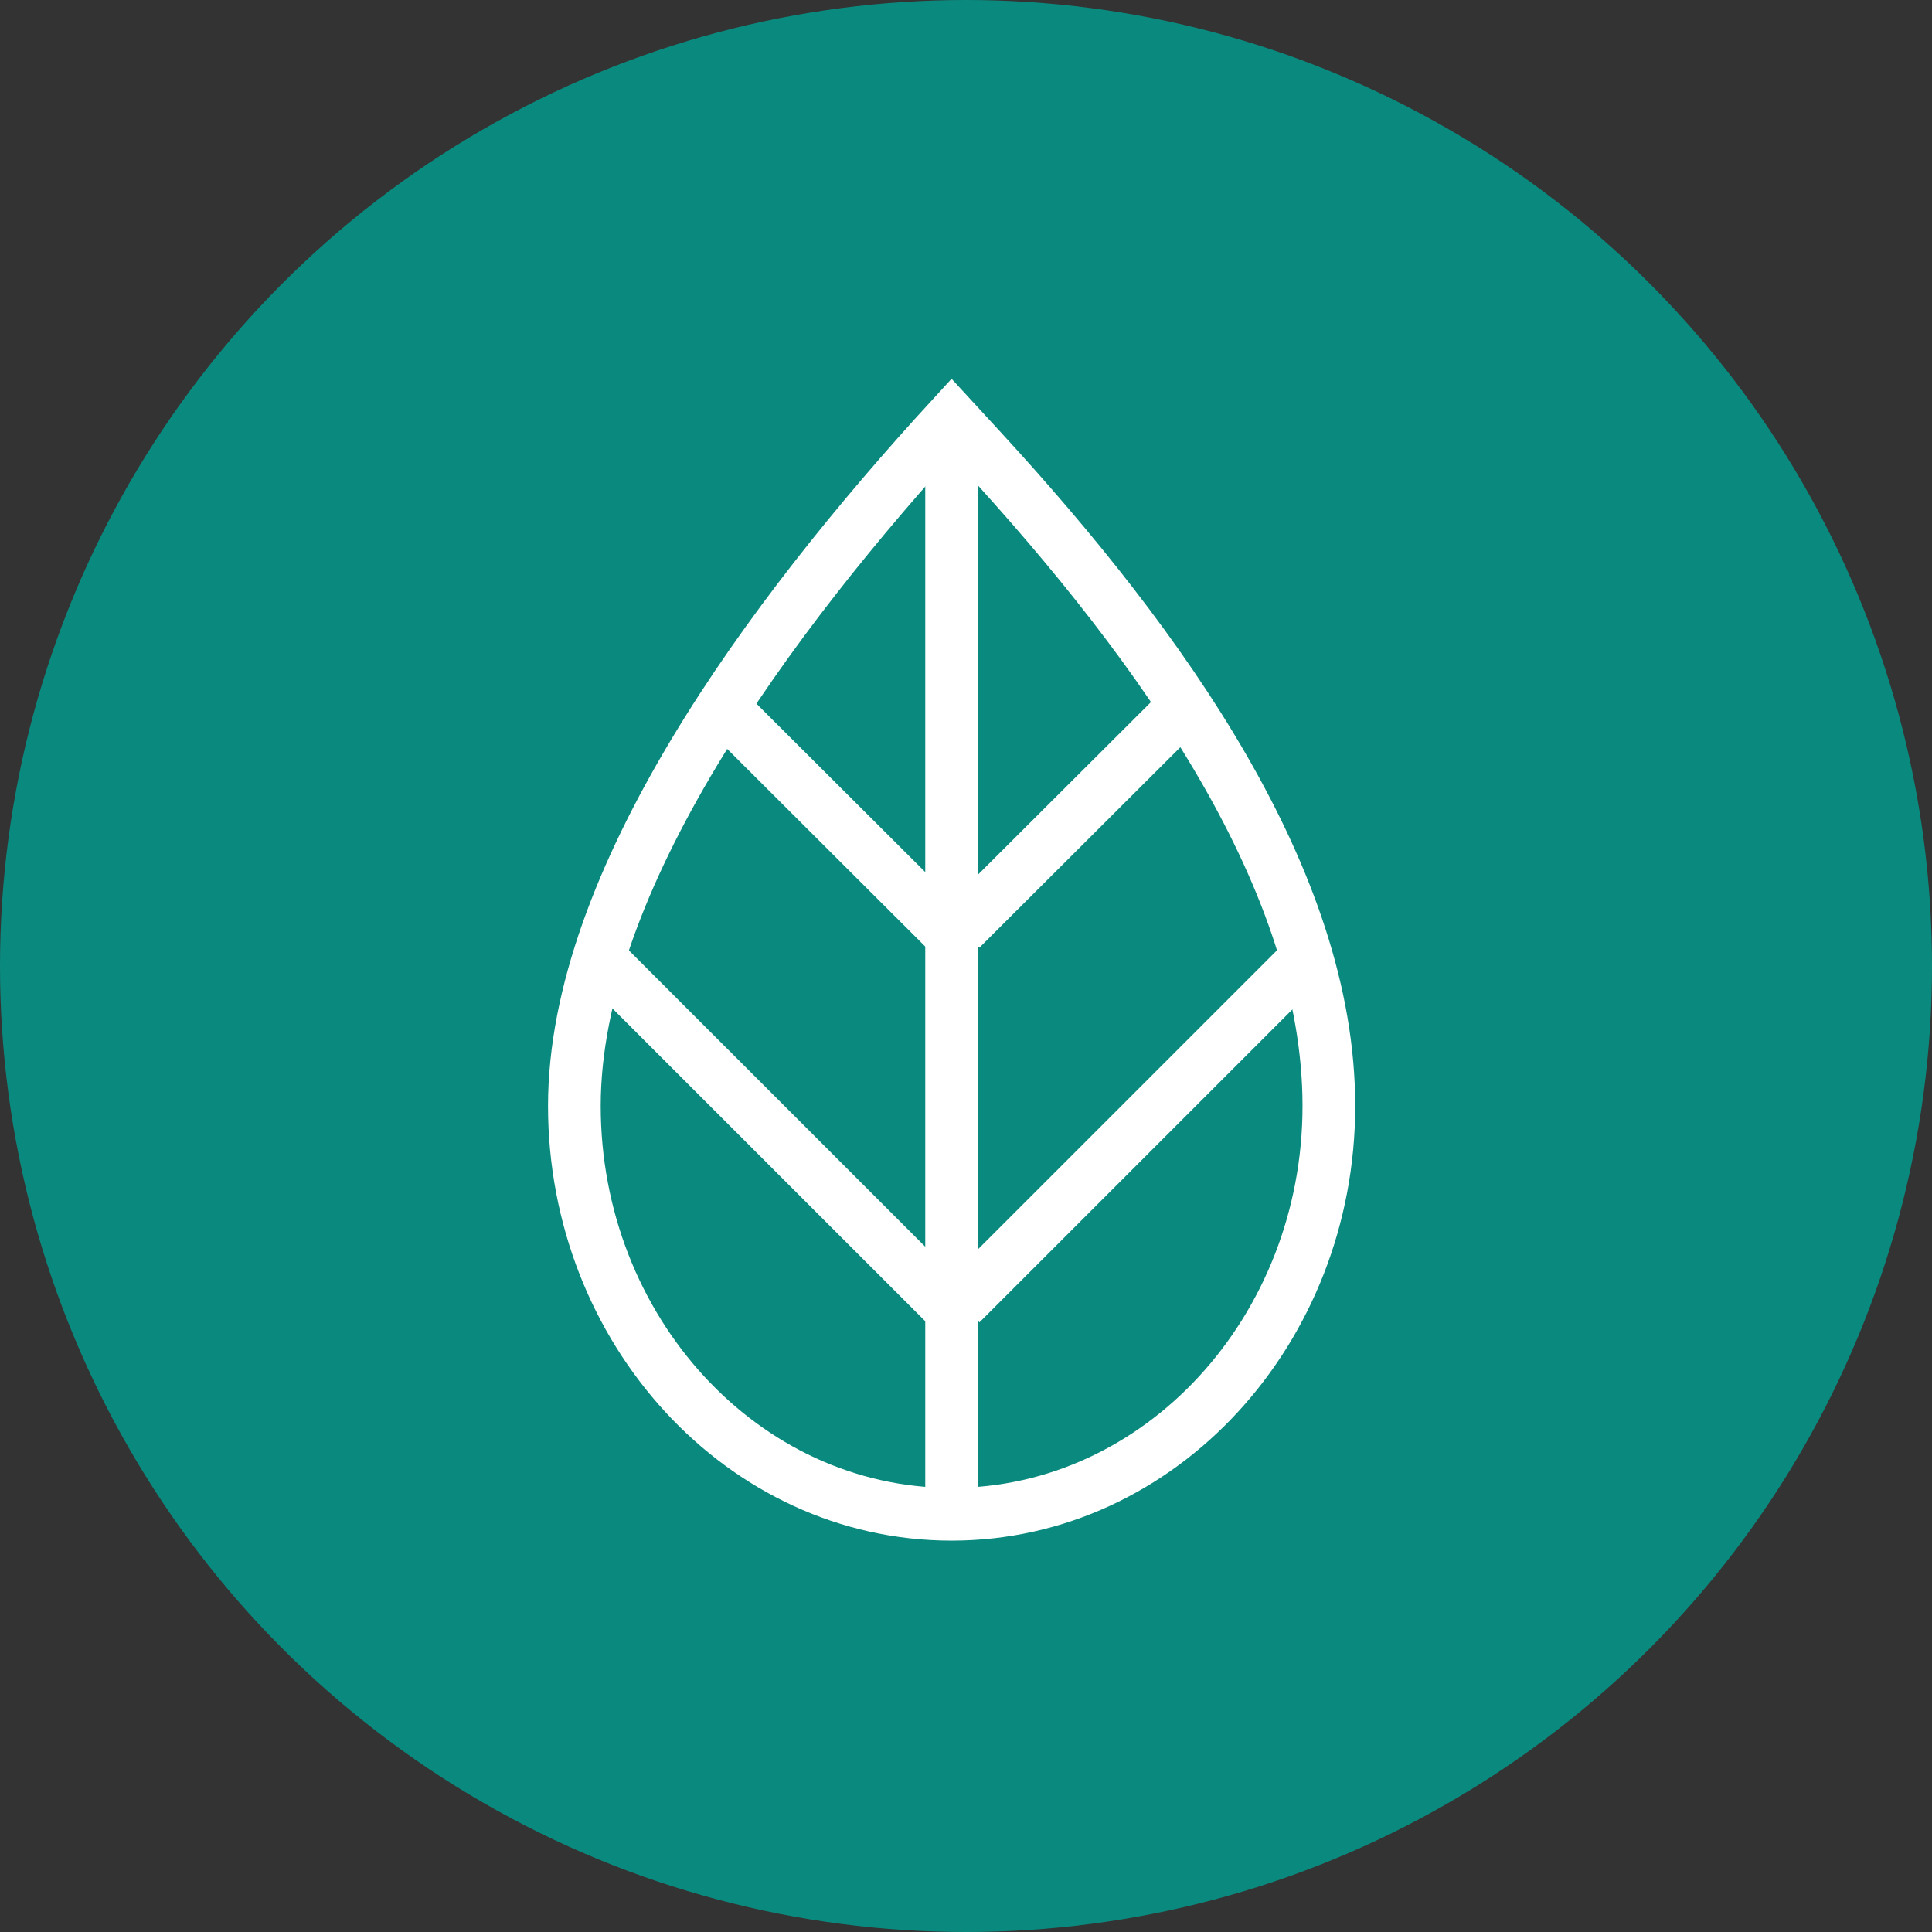
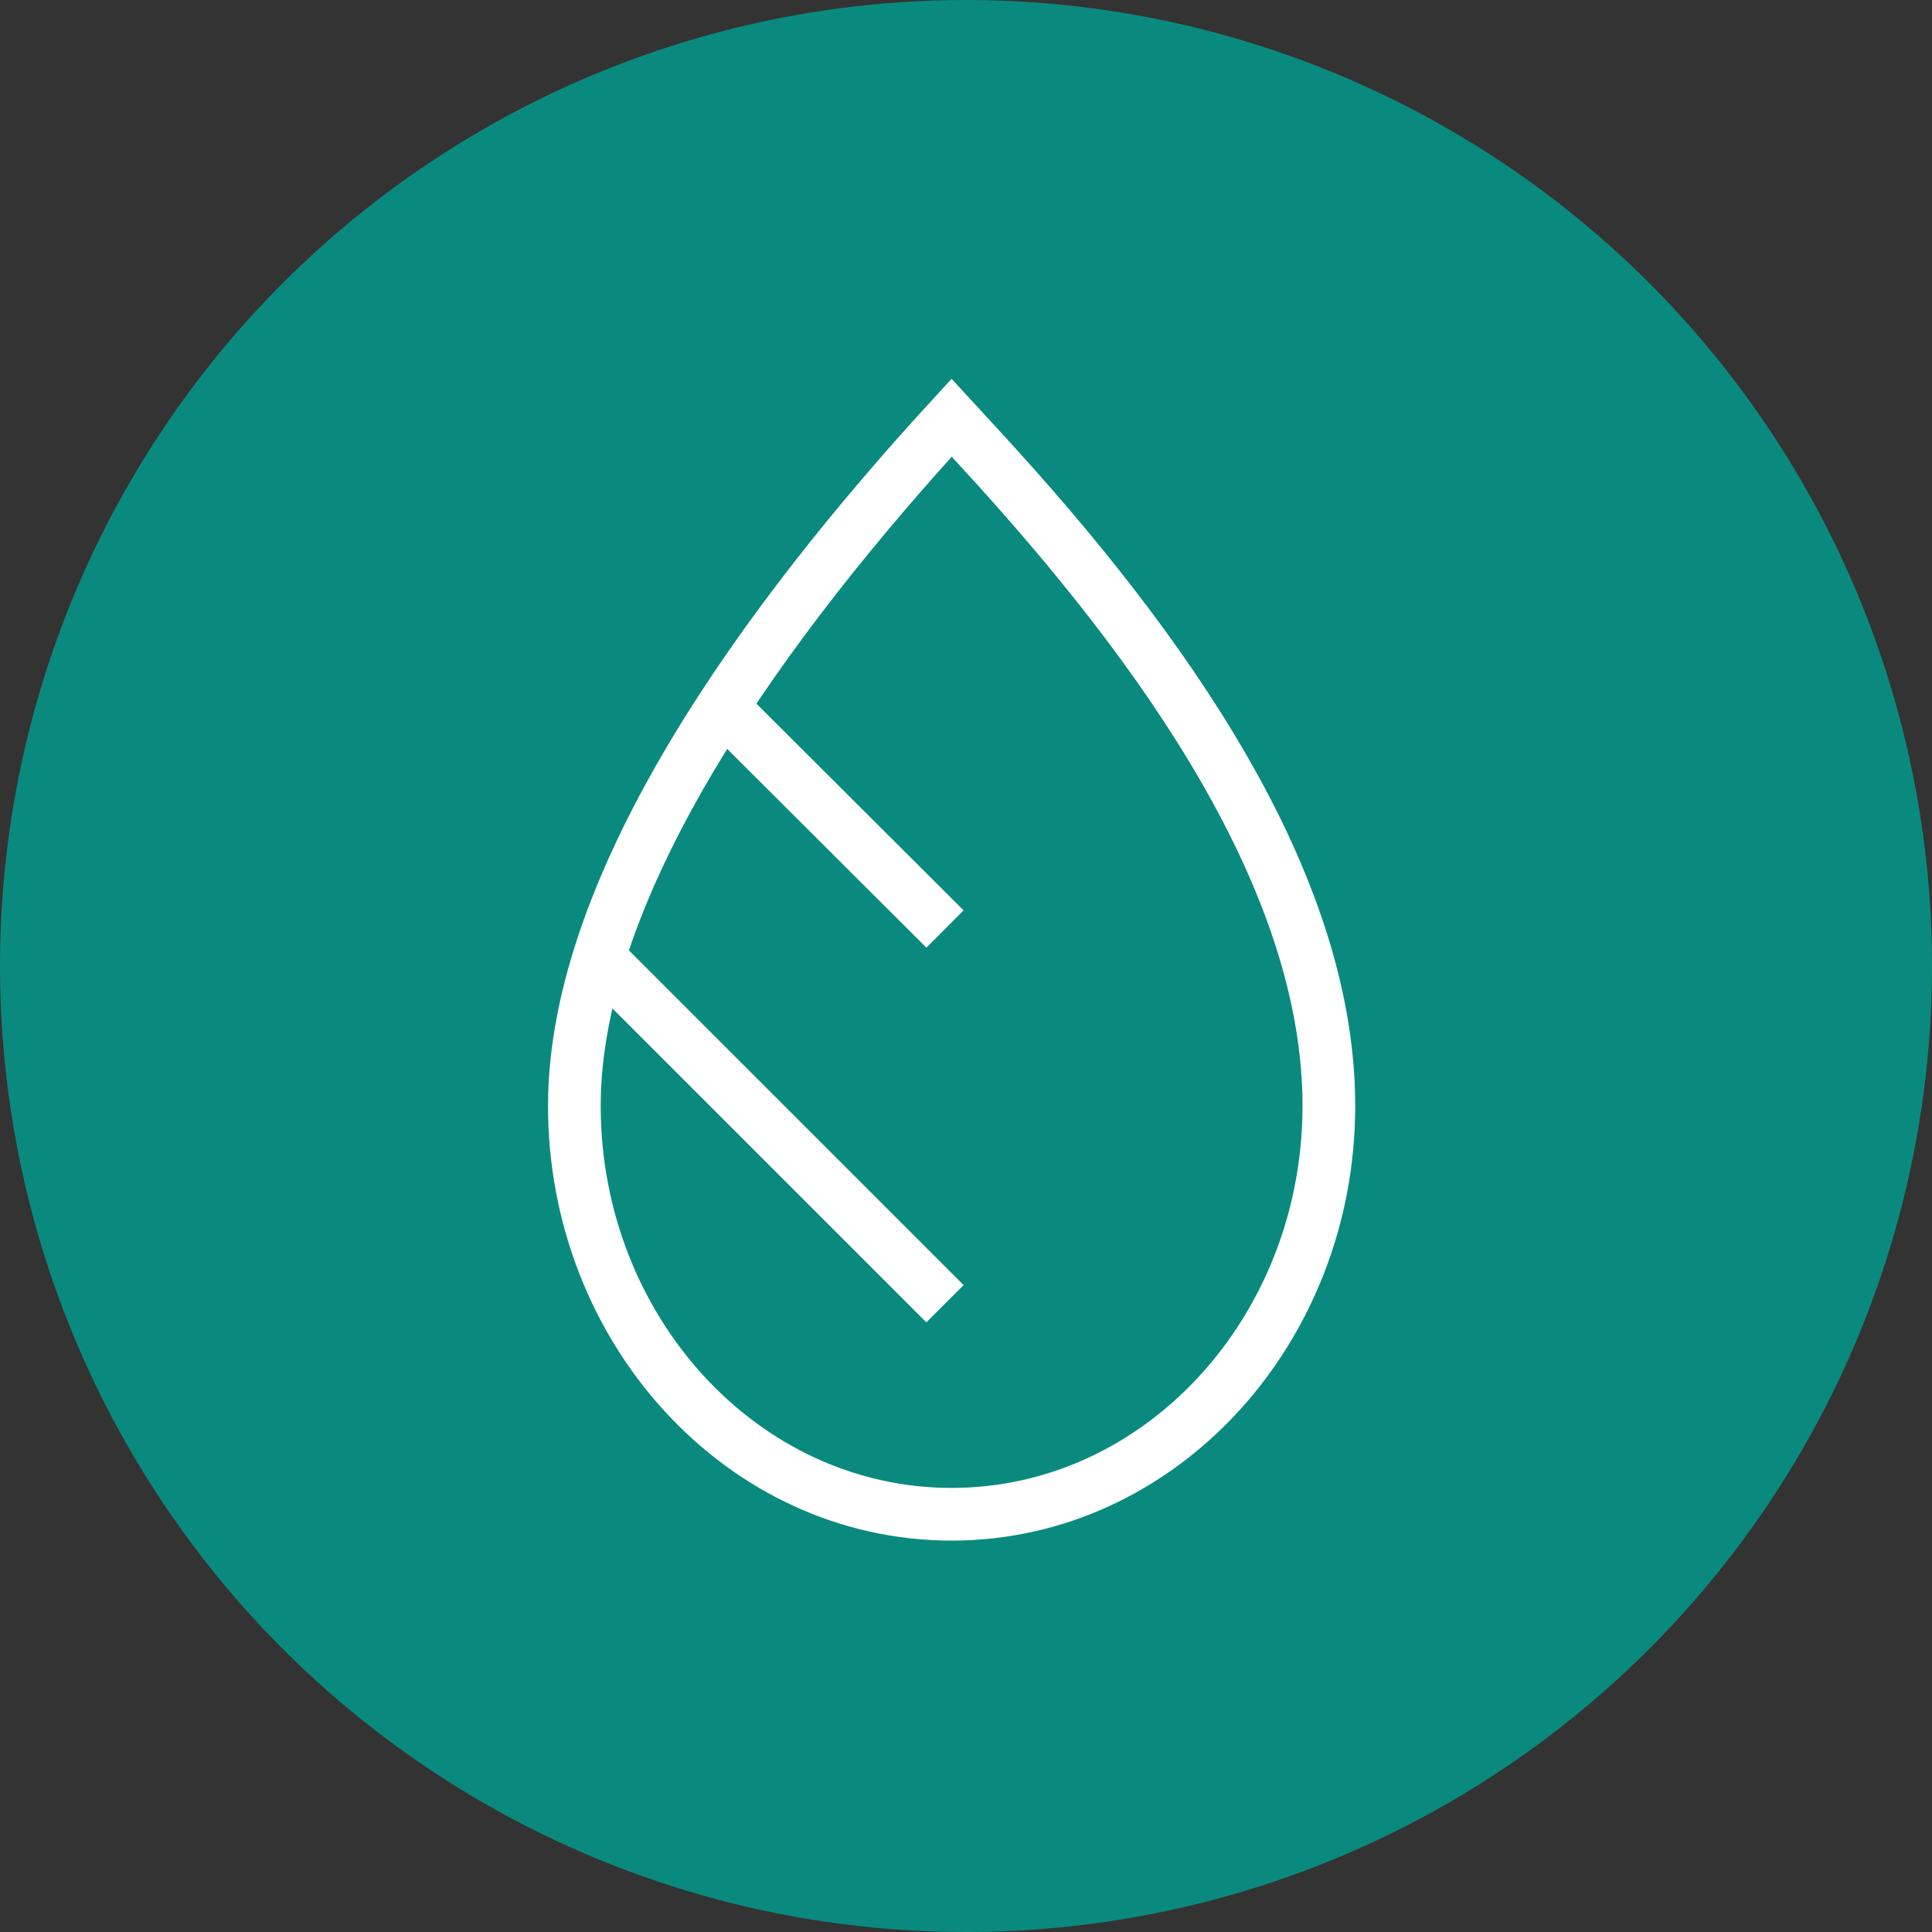
<svg xmlns="http://www.w3.org/2000/svg" width="55" height="55" viewBox="0 0 55 55" fill="none">
  <rect x="0" y="0" width="55" height="55" fill="#333333" stroke="none" />
  <circle cx="27.5" cy="27.5" r="27.5" fill="#0A8A7E" />
  <path d="M27.09 11.892C21.866 17.581 16.351 25.084 16.351 31.484C16.351 37.855 21.14 43.108 27.09 43.108C33.041 43.108 37.83 37.855 37.83 31.484C37.83 25.084 33.142 18.466 27.918 12.792L27.09 11.892Z" stroke="white" stroke-width="1.5" stroke-miterlimit="10" />
-   <path d="M27.09 12.676V42.383" stroke="white" stroke-width="1.5" stroke-miterlimit="10" />
-   <path d="M27.352 37.114L37.148 27.319" stroke="white" stroke-width="1.5" stroke-miterlimit="10" />
-   <path d="M27.352 26.447L33.723 20.091" stroke="white" stroke-width="1.5" stroke-miterlimit="10" />
  <path d="M26.902 37.114L17.106 27.319" stroke="white" stroke-width="1.5" stroke-miterlimit="10" />
  <path d="M26.902 26.447L20.531 20.091" stroke="white" stroke-width="1.5" stroke-miterlimit="10" />
</svg>